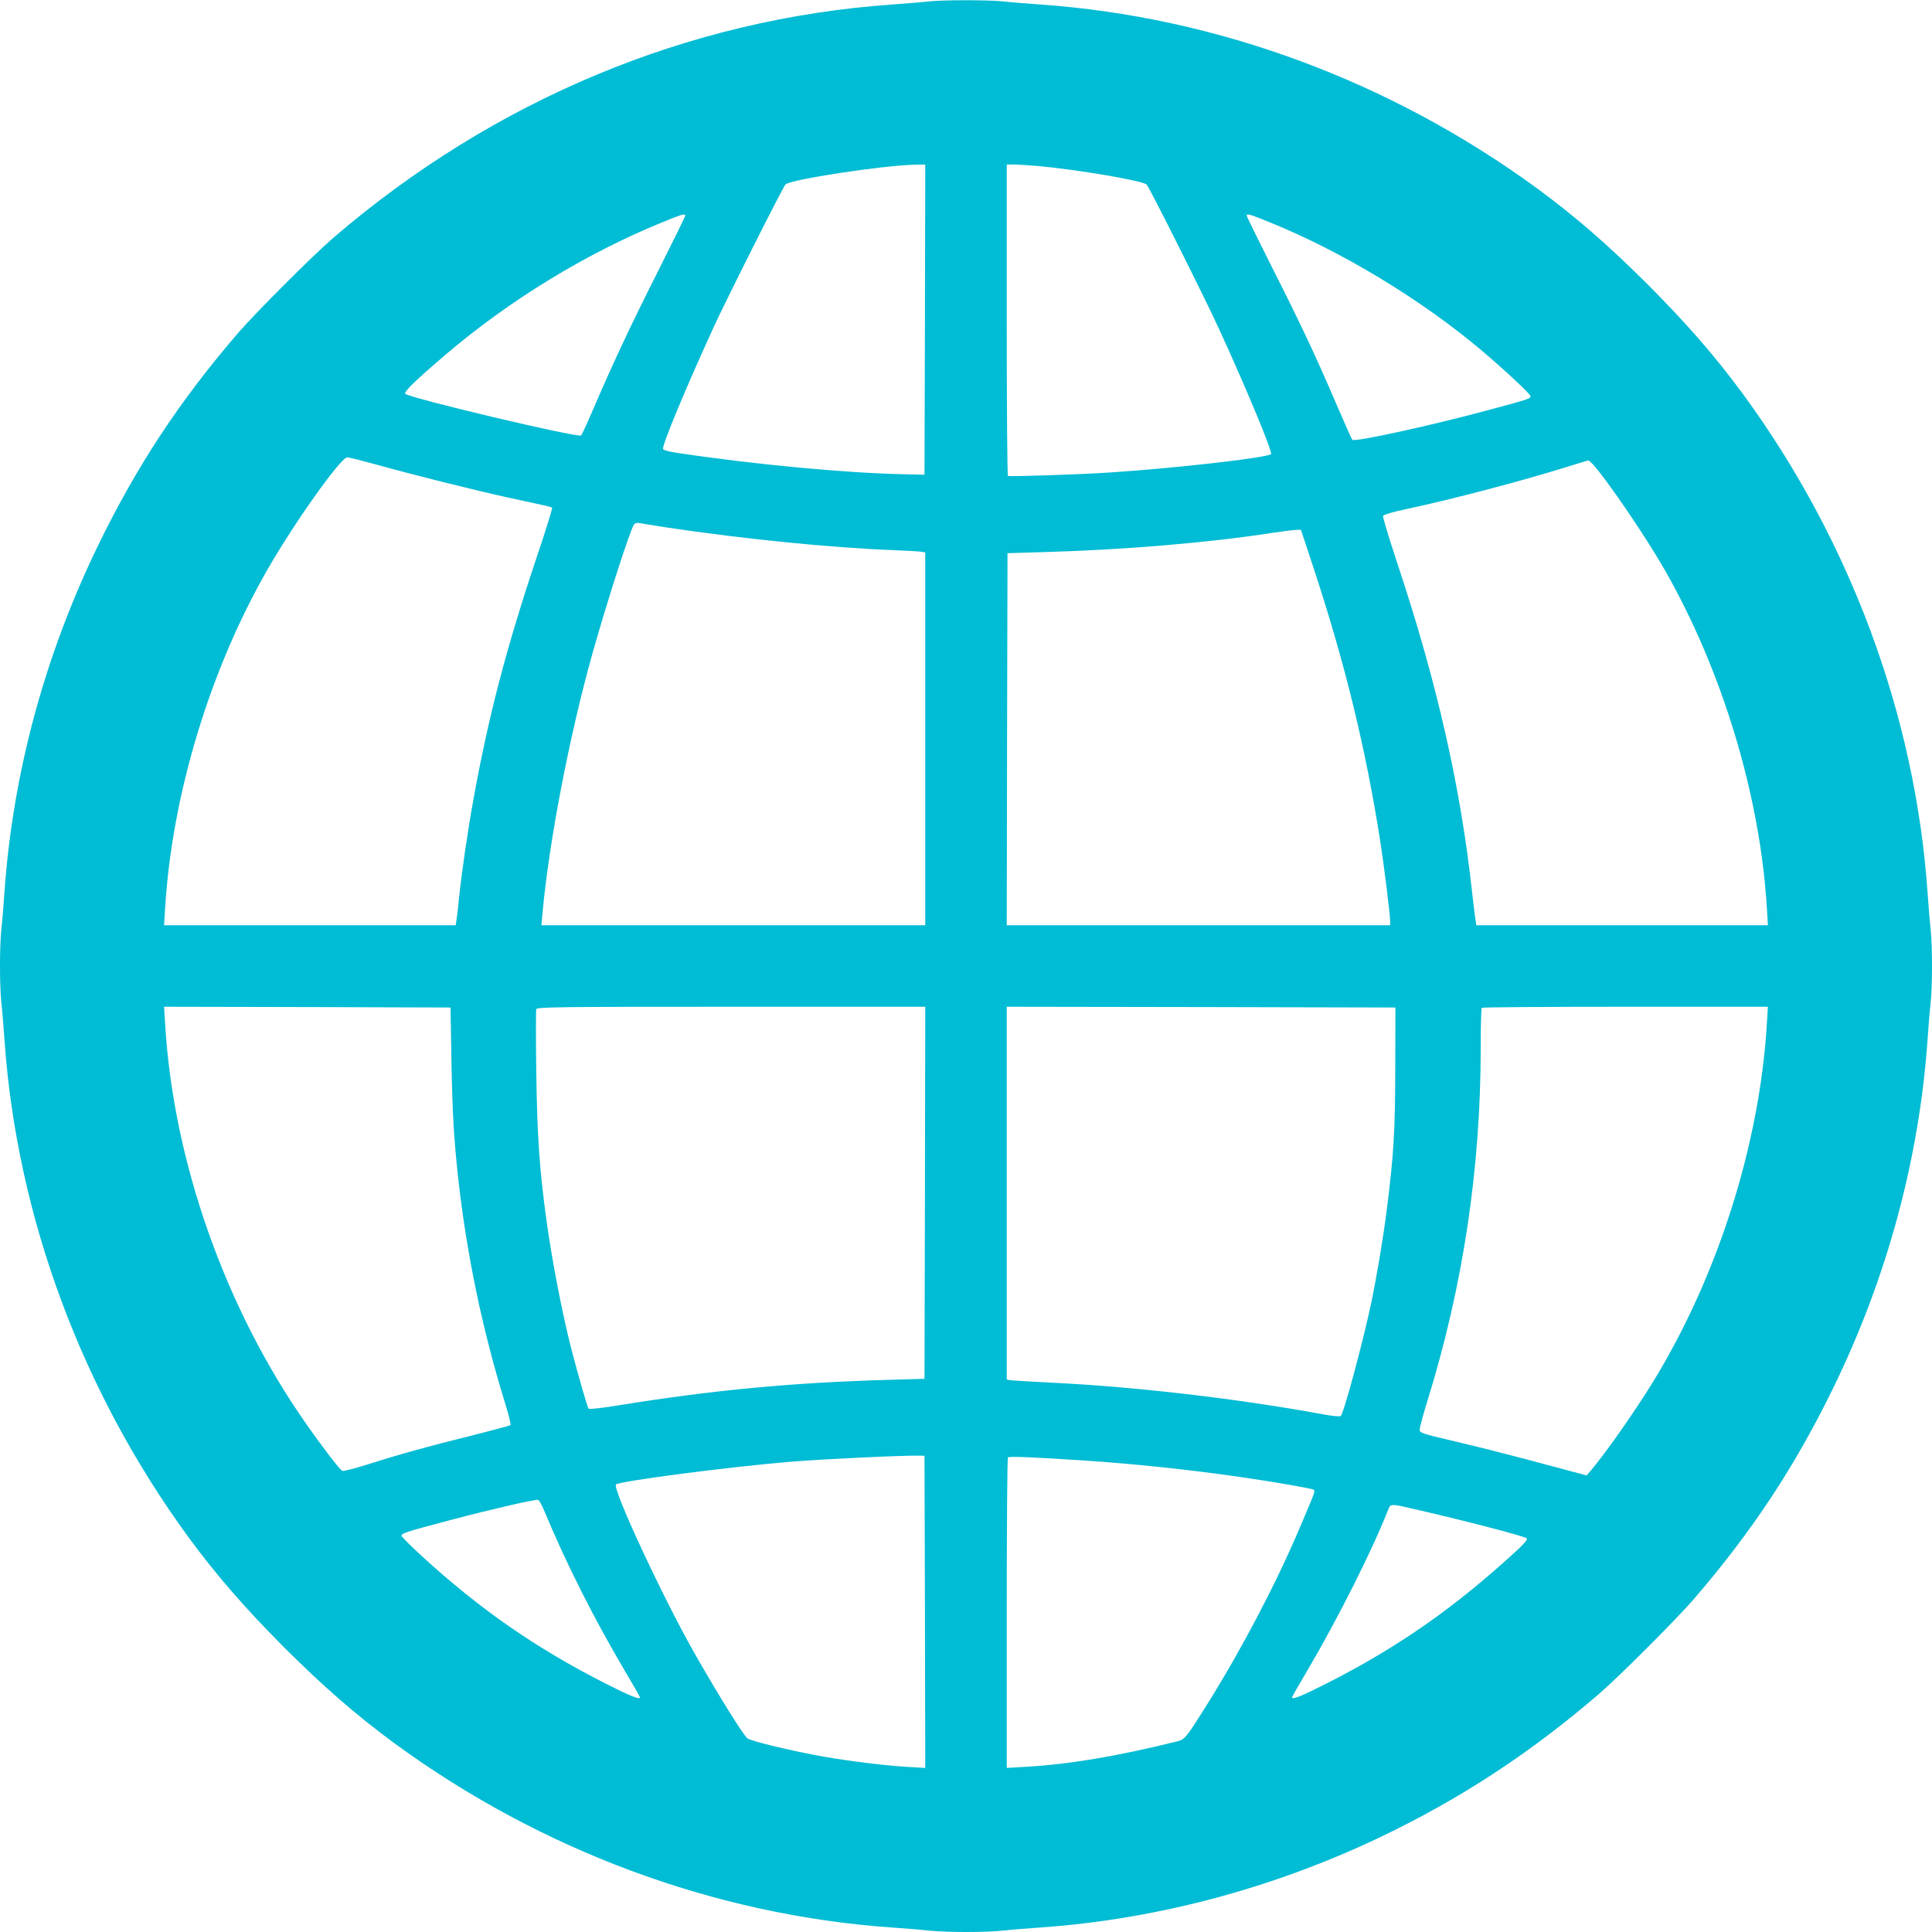
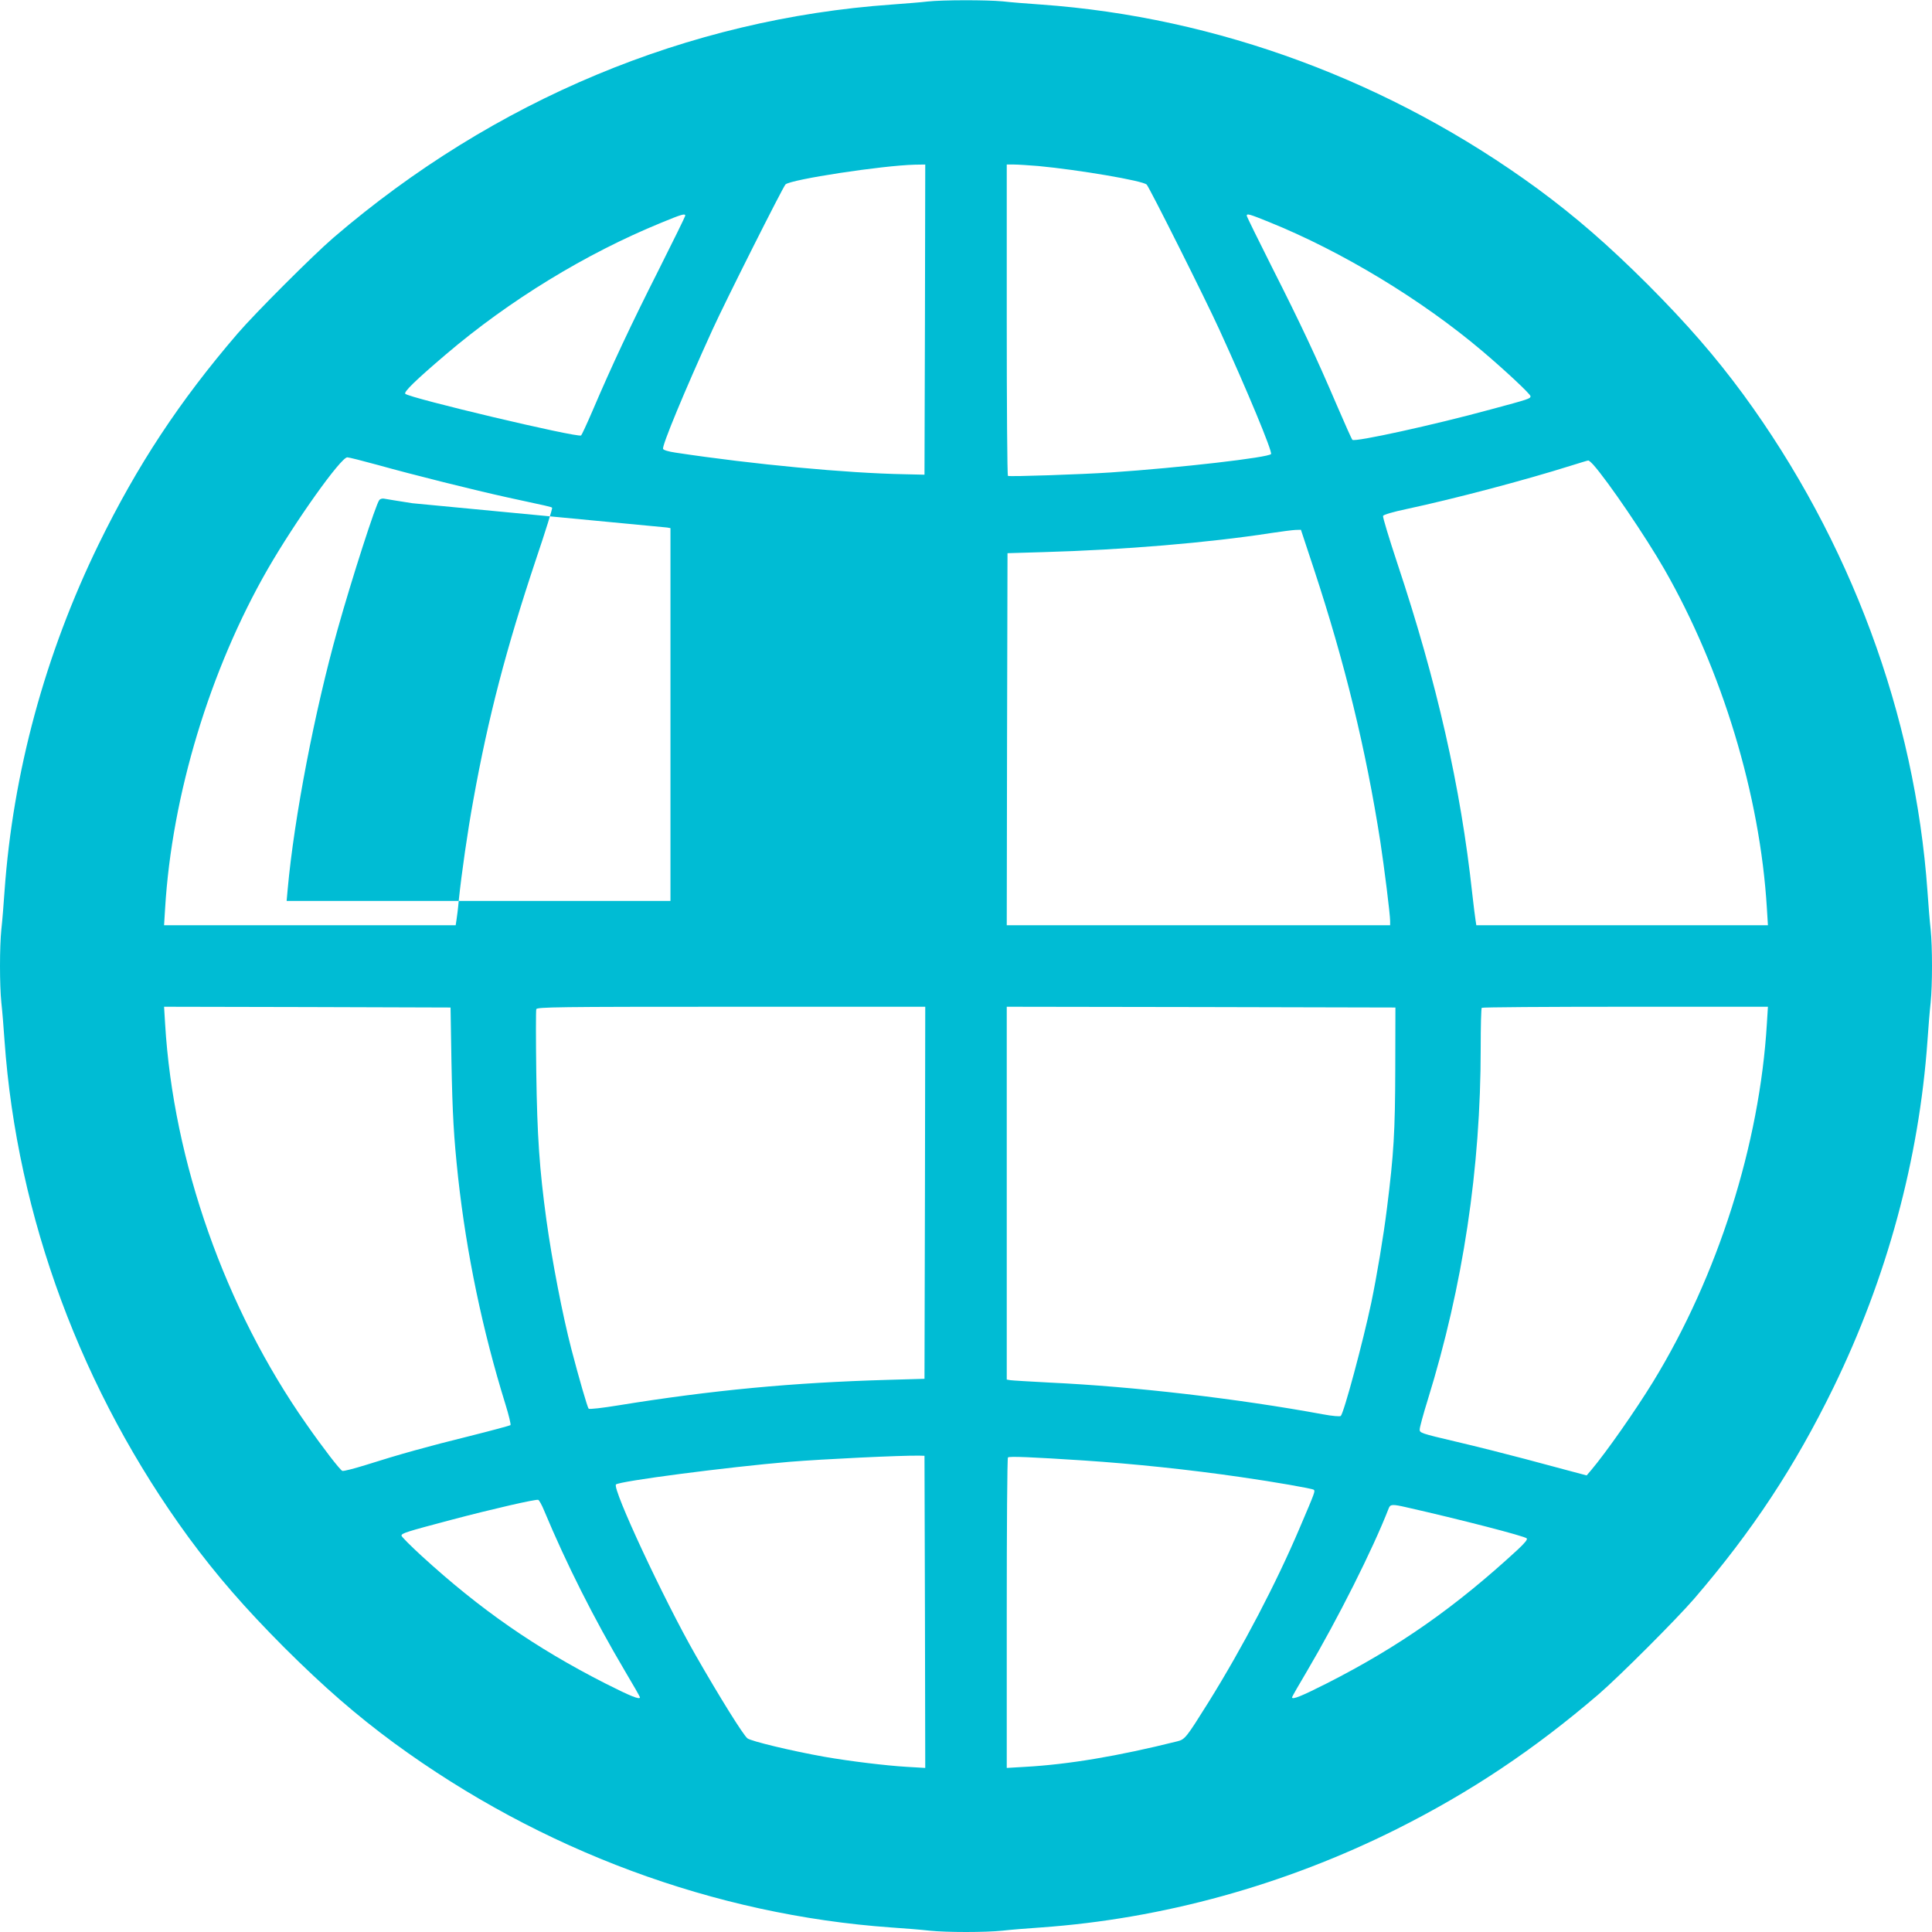
<svg xmlns="http://www.w3.org/2000/svg" version="1.0" width="1280pt" height="1280pt" viewBox="0 0 1280 1280" preserveAspectRatio="xMidYMid meet">
  <g transform="translate(0,1280) scale(0.1,-0.1)" fill="#00bcd4" stroke="none">
-     <path d="M6145 12790 c-38 -5 -144 -13 -235 -20 -1352 -95 -2637 -632 -3700 -1544 -135 -116 -520 -501 -636 -636 -385 -448 -665 -873 -920 -1395 -355 -728 -568 -1512 -624 -2300 -6 -88 -15 -201 -21 -252 -12 -117 -12 -369 0 -486 6 -51 15 -164 21 -252 83 -1168 512 -2324 1222 -3294 185 -251 370 -464 632 -727 263 -262 476 -447 727 -632 972 -712 2123 -1139 3294 -1222 88 -6 201 -15 252 -21 117 -12 369 -12 486 0 51 6 164 15 252 21 808 57 1617 281 2357 651 489 245 910 526 1338 893 135 116 520 501 636 636 385 448 665 873 920 1395 355 728 568 1512 624 2300 6 88 15 201 21 252 12 117 12 369 0 486 -6 51 -15 164 -21 252 -83 1168 -512 2324 -1222 3294 -185 251 -370 464 -632 727 -263 262 -476 447 -727 632 -972 712 -2123 1139 -3294 1222 -88 6 -201 15 -252 21 -106 10 -396 10 -498 -1z m-17 -2107 l-3 -1028 -130 3 c-385 7 -1002 65 -1518 143 -48 7 -81 17 -84 25 -8 21 142 383 327 789 86 189 466 944 484 963 33 33 642 126 859 131 l67 1 -2 -1027z m752 1017 c265 -25 692 -97 717 -123 18 -18 393 -766 482 -962 184 -402 352 -807 342 -823 -14 -23 -602 -91 -1061 -122 -190 -13 -672 -29 -682 -23 -5 2 -8 467 -8 1034 l0 1029 48 0 c26 0 99 -5 162 -10z m-2340 -329 c0 -5 -80 -168 -178 -363 -178 -352 -309 -631 -437 -931 -37 -86 -71 -159 -75 -162 -26 -16 -1138 248 -1165 276 -11 12 66 88 268 260 421 359 928 669 1427 873 138 57 160 63 160 47z m3868 -42 c483 -195 1013 -516 1414 -856 153 -130 318 -284 318 -298 0 -16 -8 -19 -265 -88 -378 -103 -899 -217 -915 -201 -5 5 -51 108 -103 229 -136 318 -238 536 -429 913 -92 183 -168 337 -168 343 0 16 17 11 148 -42z m-5907 -1609 c232 -65 649 -169 859 -215 274 -59 292 -63 298 -69 3 -4 -44 -156 -106 -339 -199 -596 -317 -1047 -416 -1597 -38 -207 -78 -487 -96 -660 -5 -58 -13 -120 -16 -137 l-5 -33 -966 0 -966 0 7 113 c45 748 296 1579 680 2247 183 317 484 740 527 740 11 0 101 -23 200 -50z m8055 1 c97 -109 346 -475 470 -691 384 -670 635 -1499 680 -2247 l7 -113 -966 0 -966 0 -5 33 c-3 17 -13 97 -22 177 -76 704 -234 1400 -496 2187 -55 166 -98 308 -95 315 3 8 67 27 158 46 322 69 782 191 1084 286 61 19 113 35 117 35 5 1 19 -12 34 -28z m-6136 -416 c506 -76 1096 -135 1505 -150 88 -4 170 -8 183 -11 l22 -4 0 -1235 0 -1235 -1271 0 -1272 0 7 78 c43 475 179 1181 331 1722 94 335 253 829 276 856 6 8 21 12 33 9 11 -2 95 -16 186 -30z m4284 -272 c207 -628 345 -1195 441 -1809 26 -171 65 -481 65 -526 l0 -28 -1270 0 -1270 0 2 1233 3 1232 236 7 c532 15 1096 62 1514 127 66 10 137 19 157 20 l37 1 85 -257z m-5713 -3268 c7 -353 15 -493 44 -765 56 -507 161 -1012 314 -1505 22 -71 37 -133 33 -137 -4 -3 -125 -36 -269 -72 -283 -70 -466 -121 -690 -192 -77 -24 -147 -42 -155 -39 -16 7 -126 149 -239 311 -537 765 -881 1740 -935 2650 l-7 114 949 -2 949 -3 6 -360z m3137 -867 l-3 -1233 -245 -7 c-629 -18 -1161 -68 -1784 -169 -103 -17 -192 -27 -196 -22 -8 8 -65 205 -114 393 -59 227 -128 584 -166 858 -46 337 -61 555 -67 974 -3 224 -3 414 0 422 6 14 135 16 1292 16 l1285 0 -2 -1232z m3116 822 c-1 -419 -10 -566 -55 -925 -23 -186 -67 -448 -104 -626 -55 -260 -181 -729 -202 -750 -5 -5 -55 -1 -119 11 -565 104 -1252 184 -1809 210 -132 7 -250 14 -262 16 l-23 4 0 1235 0 1235 1288 -2 1287 -3 -1 -405z m2462 298 c-48 -800 -325 -1672 -754 -2373 -118 -192 -309 -465 -410 -585 l-30 -35 -98 26 c-55 15 -196 52 -314 84 -117 31 -322 83 -455 114 -234 55 -240 58 -239 81 0 14 24 102 53 195 234 756 351 1534 351 2331 0 143 3 264 7 267 3 4 432 7 951 7 l945 0 -7 -112z m-5578 -3897 l2 -1034 -119 7 c-140 8 -385 38 -550 67 -214 38 -485 103 -509 122 -28 22 -183 271 -344 552 -210 367 -553 1103 -527 1130 22 22 736 115 1149 150 219 18 740 43 860 41 l35 -1 3 -1034z m1052 1003 c331 -22 696 -60 1040 -110 223 -32 475 -76 484 -84 10 -10 10 -11 -92 -250 -155 -366 -379 -794 -605 -1157 -149 -238 -156 -247 -208 -260 -393 -98 -720 -153 -1010 -169 l-119 -7 0 1025 c0 563 3 1028 8 1032 8 9 162 2 502 -20z m-3575 -332 c147 -352 329 -714 536 -1064 55 -92 99 -170 99 -173 0 -18 -60 6 -232 93 -461 235 -826 488 -1215 844 -73 67 -133 127 -133 134 0 16 33 26 331 105 269 71 560 138 575 132 6 -2 24 -34 39 -71z m5712 22 c354 -80 784 -191 798 -206 7 -7 -13 -31 -60 -75 -412 -380 -785 -642 -1263 -885 -172 -87 -232 -111 -232 -93 0 3 44 81 99 173 205 348 437 809 542 1080 10 26 25 27 116 6z" />
+     <path d="M6145 12790 c-38 -5 -144 -13 -235 -20 -1352 -95 -2637 -632 -3700 -1544 -135 -116 -520 -501 -636 -636 -385 -448 -665 -873 -920 -1395 -355 -728 -568 -1512 -624 -2300 -6 -88 -15 -201 -21 -252 -12 -117 -12 -369 0 -486 6 -51 15 -164 21 -252 83 -1168 512 -2324 1222 -3294 185 -251 370 -464 632 -727 263 -262 476 -447 727 -632 972 -712 2123 -1139 3294 -1222 88 -6 201 -15 252 -21 117 -12 369 -12 486 0 51 6 164 15 252 21 808 57 1617 281 2357 651 489 245 910 526 1338 893 135 116 520 501 636 636 385 448 665 873 920 1395 355 728 568 1512 624 2300 6 88 15 201 21 252 12 117 12 369 0 486 -6 51 -15 164 -21 252 -83 1168 -512 2324 -1222 3294 -185 251 -370 464 -632 727 -263 262 -476 447 -727 632 -972 712 -2123 1139 -3294 1222 -88 6 -201 15 -252 21 -106 10 -396 10 -498 -1z m-17 -2107 l-3 -1028 -130 3 c-385 7 -1002 65 -1518 143 -48 7 -81 17 -84 25 -8 21 142 383 327 789 86 189 466 944 484 963 33 33 642 126 859 131 l67 1 -2 -1027z m752 1017 c265 -25 692 -97 717 -123 18 -18 393 -766 482 -962 184 -402 352 -807 342 -823 -14 -23 -602 -91 -1061 -122 -190 -13 -672 -29 -682 -23 -5 2 -8 467 -8 1034 l0 1029 48 0 c26 0 99 -5 162 -10z m-2340 -329 c0 -5 -80 -168 -178 -363 -178 -352 -309 -631 -437 -931 -37 -86 -71 -159 -75 -162 -26 -16 -1138 248 -1165 276 -11 12 66 88 268 260 421 359 928 669 1427 873 138 57 160 63 160 47z m3868 -42 c483 -195 1013 -516 1414 -856 153 -130 318 -284 318 -298 0 -16 -8 -19 -265 -88 -378 -103 -899 -217 -915 -201 -5 5 -51 108 -103 229 -136 318 -238 536 -429 913 -92 183 -168 337 -168 343 0 16 17 11 148 -42z m-5907 -1609 c232 -65 649 -169 859 -215 274 -59 292 -63 298 -69 3 -4 -44 -156 -106 -339 -199 -596 -317 -1047 -416 -1597 -38 -207 -78 -487 -96 -660 -5 -58 -13 -120 -16 -137 l-5 -33 -966 0 -966 0 7 113 c45 748 296 1579 680 2247 183 317 484 740 527 740 11 0 101 -23 200 -50z m8055 1 c97 -109 346 -475 470 -691 384 -670 635 -1499 680 -2247 l7 -113 -966 0 -966 0 -5 33 c-3 17 -13 97 -22 177 -76 704 -234 1400 -496 2187 -55 166 -98 308 -95 315 3 8 67 27 158 46 322 69 782 191 1084 286 61 19 113 35 117 35 5 1 19 -12 34 -28z m-6136 -416 l22 -4 0 -1235 0 -1235 -1271 0 -1272 0 7 78 c43 475 179 1181 331 1722 94 335 253 829 276 856 6 8 21 12 33 9 11 -2 95 -16 186 -30z m4284 -272 c207 -628 345 -1195 441 -1809 26 -171 65 -481 65 -526 l0 -28 -1270 0 -1270 0 2 1233 3 1232 236 7 c532 15 1096 62 1514 127 66 10 137 19 157 20 l37 1 85 -257z m-5713 -3268 c7 -353 15 -493 44 -765 56 -507 161 -1012 314 -1505 22 -71 37 -133 33 -137 -4 -3 -125 -36 -269 -72 -283 -70 -466 -121 -690 -192 -77 -24 -147 -42 -155 -39 -16 7 -126 149 -239 311 -537 765 -881 1740 -935 2650 l-7 114 949 -2 949 -3 6 -360z m3137 -867 l-3 -1233 -245 -7 c-629 -18 -1161 -68 -1784 -169 -103 -17 -192 -27 -196 -22 -8 8 -65 205 -114 393 -59 227 -128 584 -166 858 -46 337 -61 555 -67 974 -3 224 -3 414 0 422 6 14 135 16 1292 16 l1285 0 -2 -1232z m3116 822 c-1 -419 -10 -566 -55 -925 -23 -186 -67 -448 -104 -626 -55 -260 -181 -729 -202 -750 -5 -5 -55 -1 -119 11 -565 104 -1252 184 -1809 210 -132 7 -250 14 -262 16 l-23 4 0 1235 0 1235 1288 -2 1287 -3 -1 -405z m2462 298 c-48 -800 -325 -1672 -754 -2373 -118 -192 -309 -465 -410 -585 l-30 -35 -98 26 c-55 15 -196 52 -314 84 -117 31 -322 83 -455 114 -234 55 -240 58 -239 81 0 14 24 102 53 195 234 756 351 1534 351 2331 0 143 3 264 7 267 3 4 432 7 951 7 l945 0 -7 -112z m-5578 -3897 l2 -1034 -119 7 c-140 8 -385 38 -550 67 -214 38 -485 103 -509 122 -28 22 -183 271 -344 552 -210 367 -553 1103 -527 1130 22 22 736 115 1149 150 219 18 740 43 860 41 l35 -1 3 -1034z m1052 1003 c331 -22 696 -60 1040 -110 223 -32 475 -76 484 -84 10 -10 10 -11 -92 -250 -155 -366 -379 -794 -605 -1157 -149 -238 -156 -247 -208 -260 -393 -98 -720 -153 -1010 -169 l-119 -7 0 1025 c0 563 3 1028 8 1032 8 9 162 2 502 -20z m-3575 -332 c147 -352 329 -714 536 -1064 55 -92 99 -170 99 -173 0 -18 -60 6 -232 93 -461 235 -826 488 -1215 844 -73 67 -133 127 -133 134 0 16 33 26 331 105 269 71 560 138 575 132 6 -2 24 -34 39 -71z m5712 22 c354 -80 784 -191 798 -206 7 -7 -13 -31 -60 -75 -412 -380 -785 -642 -1263 -885 -172 -87 -232 -111 -232 -93 0 3 44 81 99 173 205 348 437 809 542 1080 10 26 25 27 116 6z" />
  </g>
</svg>